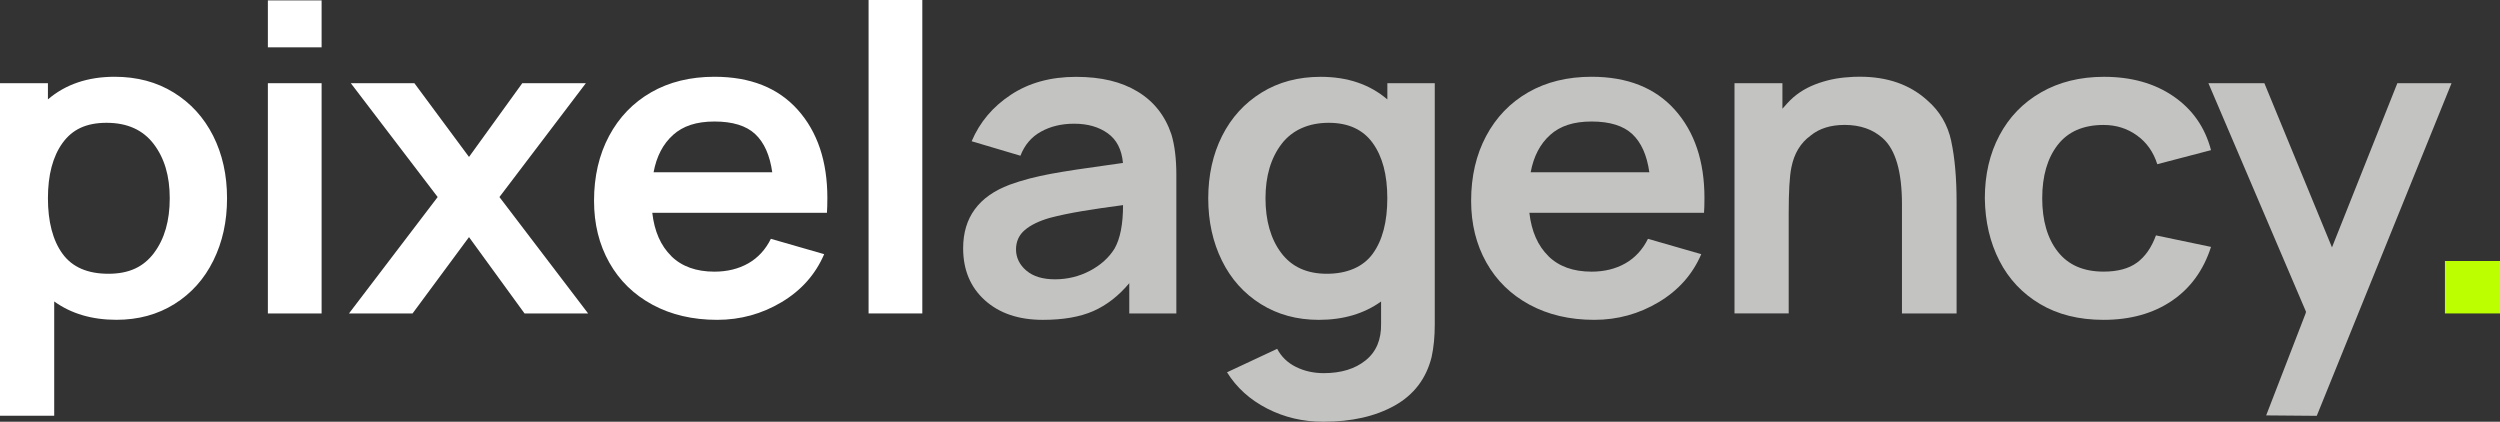
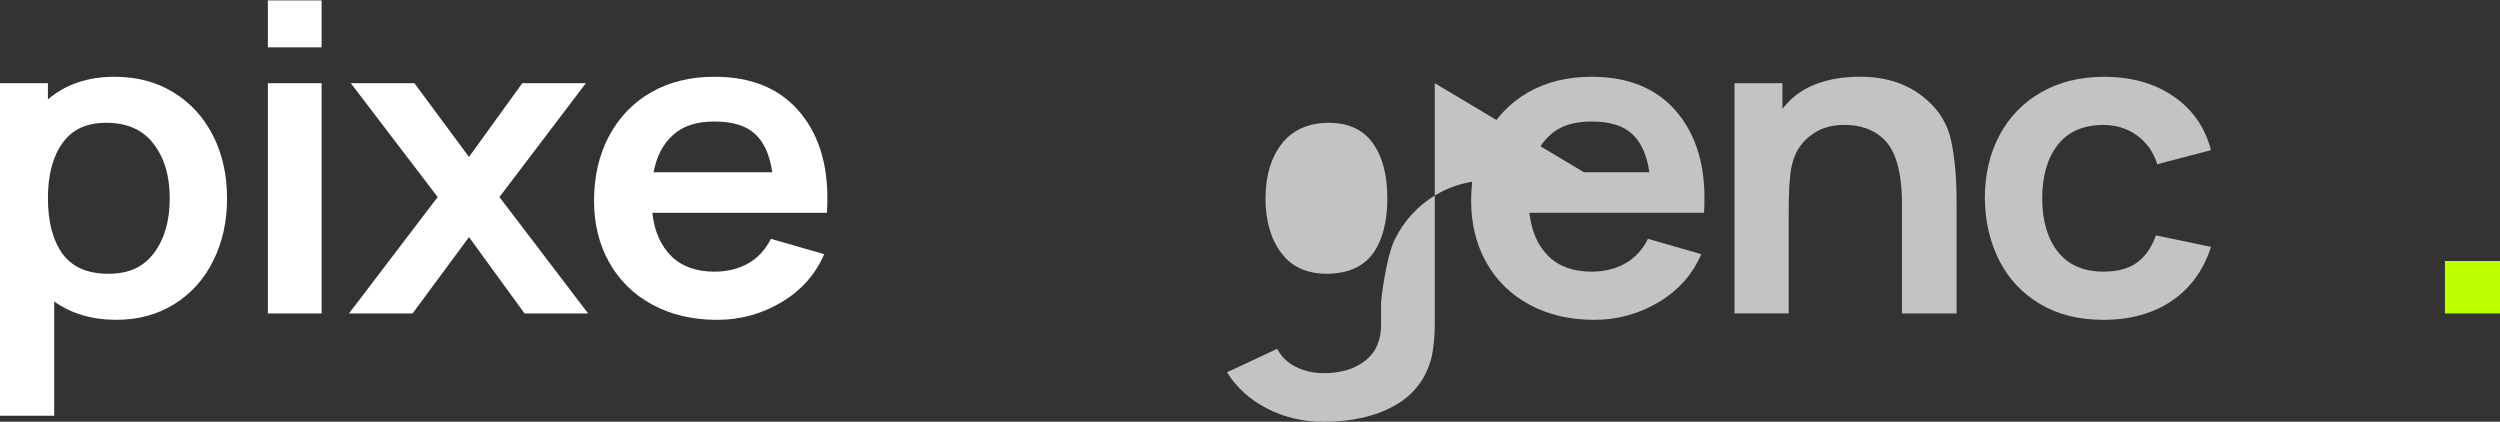
<svg xmlns="http://www.w3.org/2000/svg" id="Livello_2" viewBox="0 0 581.61 98.12">
  <rect x="0" y="0" width="581.61" height="98.12" fill="#333333" stroke="none" />
  <defs>
    <style>
      .cls-1 {
        fill: #fff;
      }

      .cls-2 {
        fill: #c3c3c2;
      }

      .cls-3 {
        fill: #bcff00;
      }
    </style>
  </defs>
  <g id="Livello_1-2" data-name="Livello_1">
    <g>
      <path class="cls-1" d="M40.42,21.53c3.96,2.45,7.01,5.8,9.17,10.07,2.15,4.27,3.23,9.11,3.23,14.53s-1.06,10.19-3.18,14.48c-2.12,4.3-5.14,7.67-9.06,10.12-3.92,2.45-8.42,3.67-13.49,3.67-5.7,0-10.52-1.42-14.48-4.27v26.59H0V19.35h11.15v3.77c4.1-3.5,9.27-5.26,15.52-5.26,5.21,0,9.79,1.22,13.75,3.67ZM35.84,58.83c2.43-3.24,3.65-7.47,3.65-12.7s-1.25-9.38-3.75-12.65-6.15-4.91-10.94-4.91-8,1.57-10.26,4.71c-2.26,3.14-3.39,7.43-3.39,12.85s1.13,9.79,3.39,12.9c2.26,3.11,5.82,4.66,10.68,4.66s8.19-1.62,10.63-4.86Z" />
      <path class="cls-1" d="M74.82.1v10.91h-12.5V.1h12.5ZM74.82,19.35v53.57h-12.5V19.35h12.5Z" />
      <path class="cls-1" d="M116.19,45.84l20.63,27.08h-14.79l-12.92-17.76-13.13,17.76h-14.79l20.63-27.08-20.21-26.49h14.79l12.71,17.16,12.4-17.16h14.79l-20.11,26.49Z" />
      <path class="cls-1" d="M156.16,59.58c2.46,2.42,5.82,3.62,10.05,3.62,2.99,0,5.61-.65,7.87-1.93,2.26-1.29,4.01-3.19,5.26-5.71l12.4,3.57c-2.02,4.7-5.31,8.42-9.9,11.16-4.58,2.74-9.58,4.12-15,4.12-5.7,0-10.71-1.18-15.05-3.52-4.34-2.35-7.69-5.62-10.05-9.82-2.36-4.2-3.54-8.98-3.54-14.34,0-5.69,1.16-10.71,3.49-15.08,2.33-4.37,5.59-7.75,9.79-10.17,4.2-2.41,9.12-3.62,14.74-3.62,8.33,0,14.79,2.56,19.38,7.69,4.58,5.13,6.88,11.96,6.88,20.49,0,1.52-.04,2.68-.1,3.47h-40.63c.49,4.3,1.96,7.66,4.43,10.07ZM156.58,31.4c-2.33,2.08-3.84,4.98-4.53,8.68h27.61c-.56-3.97-1.88-6.93-3.96-8.88-2.08-1.95-5.24-2.93-9.48-2.93s-7.31,1.04-9.64,3.12Z" />
-       <path class="cls-1" d="M202.07,72.92V0h12.5v72.92h-12.5Z" />
-       <path class="cls-2" d="M262.72,72.92v-7.04c-2.5,2.98-5.3,5.14-8.39,6.5-3.09,1.35-7,2.03-11.72,2.03-5.63,0-10.12-1.52-13.49-4.56-3.37-3.04-5.05-7.08-5.05-12.1,0-7.14,3.61-12.07,10.83-14.78,2.92-1.06,6.11-1.9,9.58-2.53,3.47-.63,7.88-1.31,13.23-2.03l3.54-.5c-.28-3.11-1.46-5.41-3.54-6.9-2.08-1.49-4.69-2.23-7.81-2.23-2.92,0-5.49.61-7.71,1.84-2.22,1.22-3.82,3.09-4.79,5.61l-11.35-3.37c1.88-4.43,4.91-8.04,9.12-10.81,4.2-2.78,9.25-4.17,15.16-4.17s10.54,1.14,14.32,3.42c3.78,2.28,6.41,5.61,7.87,9.97.76,2.51,1.15,5.65,1.15,9.42v32.24h-10.94ZM261.26,47.72c-3.54.46-6.7.93-9.48,1.39-2.78.46-5.31.99-7.6,1.59-2.5.73-4.43,1.67-5.78,2.83-1.35,1.16-2.03,2.66-2.03,4.51s.8,3.56,2.4,4.91c1.6,1.36,3.82,2.03,6.67,2.03s5.62-.66,8.12-1.98c2.5-1.32,4.41-3.04,5.73-5.16,1.32-2.31,1.98-5.69,1.98-10.12Z" />
-       <path class="cls-2" d="M333.79,19.35v56.15c0,2.78-.24,5.29-.73,7.54-1.25,5.03-4.12,8.8-8.59,11.31-4.48,2.51-10.02,3.77-16.62,3.77-4.72,0-9.08-1.03-13.07-3.08-3.99-2.05-7.1-4.86-9.32-8.43l11.67-5.46c.97,1.85,2.43,3.26,4.38,4.22,1.94.96,4.1,1.44,6.46,1.44,4.03,0,7.27-.99,9.74-2.98,2.46-1.98,3.66-4.83,3.59-8.53v-5.16c-3.96,2.84-8.79,4.27-14.48,4.27-5.07,0-9.57-1.22-13.49-3.67-3.92-2.45-6.95-5.82-9.06-10.12-2.12-4.3-3.18-9.13-3.18-14.48s1.08-10.27,3.23-14.53c2.15-4.27,5.21-7.62,9.17-10.07,3.96-2.45,8.54-3.67,13.75-3.67,6.25,0,11.42,1.75,15.52,5.26v-3.77h11.04ZM319.36,59.03c2.26-3.11,3.39-7.41,3.39-12.9s-1.13-9.71-3.39-12.85c-2.26-3.14-5.68-4.71-10.26-4.71s-8.44,1.64-10.94,4.91-3.75,7.49-3.75,12.65,1.21,9.46,3.65,12.7c2.43,3.24,5.97,4.86,10.62,4.86s8.42-1.55,10.68-4.66Z" />
+       <path class="cls-2" d="M333.79,19.35v56.15c0,2.78-.24,5.29-.73,7.54-1.25,5.03-4.12,8.8-8.59,11.31-4.48,2.51-10.02,3.77-16.62,3.77-4.72,0-9.08-1.03-13.07-3.08-3.99-2.05-7.1-4.86-9.32-8.43l11.67-5.46c.97,1.85,2.43,3.26,4.38,4.22,1.94.96,4.1,1.44,6.46,1.44,4.03,0,7.27-.99,9.74-2.98,2.46-1.98,3.66-4.83,3.59-8.53v-5.16s1.08-10.27,3.23-14.53c2.15-4.27,5.21-7.62,9.17-10.07,3.96-2.45,8.54-3.67,13.75-3.67,6.25,0,11.42,1.75,15.52,5.26v-3.77h11.04ZM319.36,59.03c2.26-3.11,3.39-7.41,3.39-12.9s-1.13-9.71-3.39-12.85c-2.26-3.14-5.68-4.71-10.26-4.71s-8.44,1.64-10.94,4.91-3.75,7.49-3.75,12.65,1.21,9.46,3.65,12.7c2.43,3.24,5.97,4.86,10.62,4.86s8.42-1.55,10.68-4.66Z" />
      <path class="cls-2" d="M360.21,59.58c2.46,2.42,5.82,3.62,10.05,3.62,2.99,0,5.61-.65,7.87-1.93,2.26-1.29,4.01-3.19,5.26-5.71l12.4,3.57c-2.02,4.7-5.31,8.42-9.9,11.16-4.58,2.74-9.58,4.12-15,4.12-5.7,0-10.71-1.18-15.05-3.52-4.34-2.35-7.69-5.62-10.05-9.82-2.36-4.2-3.54-8.98-3.54-14.34,0-5.69,1.16-10.71,3.49-15.08,2.33-4.37,5.59-7.75,9.79-10.17,4.2-2.41,9.12-3.62,14.74-3.62,8.33,0,14.79,2.56,19.38,7.69,4.58,5.13,6.88,11.96,6.88,20.49,0,1.52-.04,2.68-.1,3.47h-40.63c.49,4.3,1.96,7.66,4.43,10.07ZM360.63,31.4c-2.33,2.08-3.84,4.98-4.53,8.68h27.61c-.56-3.97-1.88-6.93-3.96-8.88-2.08-1.95-5.24-2.93-9.48-2.93s-7.31,1.04-9.64,3.12Z" />
      <path class="cls-2" d="M453.94,32.84c.83,3.84,1.25,8.57,1.25,14.19v25.89h-12.71v-25.4c0-7.6-1.49-12.73-4.48-15.38-2.29-2.05-5.24-3.08-8.85-3.08-3.27,0-5.9.83-7.92,2.48-2.36,1.72-3.85,4.2-4.48,7.44-.42,2.05-.62,5.59-.62,10.62v23.31h-12.61V19.35h11.15v5.95l1.15-1.29c1.73-1.92,3.89-3.37,6.46-4.37,2.57-.99,5.21-1.55,7.92-1.69.56-.07,1.39-.1,2.5-.1,6.39,0,11.6,1.82,15.63,5.46,2.92,2.51,4.79,5.69,5.62,9.52Z" />
      <path class="cls-2" d="M501.88,38.2c-.9-2.84-2.48-5.08-4.74-6.7-2.26-1.62-4.84-2.43-7.76-2.43-4.72,0-8.28,1.56-10.68,4.66-2.4,3.11-3.59,7.24-3.59,12.4s1.21,9.38,3.65,12.45c2.43,3.08,5.97,4.61,10.62,4.61,3.26,0,5.85-.69,7.76-2.08,1.91-1.39,3.39-3.5,4.43-6.35l12.81,2.68c-1.74,5.42-4.78,9.61-9.12,12.55-4.34,2.94-9.64,4.42-15.89,4.42-5.7,0-10.61-1.22-14.74-3.67-4.13-2.45-7.29-5.8-9.48-10.07s-3.32-9.11-3.39-14.53c0-5.49,1.13-10.37,3.39-14.63,2.26-4.27,5.49-7.61,9.69-10.02,4.2-2.41,9.08-3.62,14.64-3.62,6.39,0,11.79,1.52,16.2,4.56,4.41,3.04,7.31,7.21,8.7,12.5l-12.5,3.27Z" />
-       <path class="cls-2" d="M570.34,19.35l-31.36,77.39-11.77-.1,9.17-23.71.1-.4-22.71-53.18h13.02l15.73,38.2,15.21-38.2h12.61Z" />
      <path class="cls-3" d="M581.61,60.72v12.2h-12.81v-12.2h12.81Z" />
    </g>
  </g>
</svg>